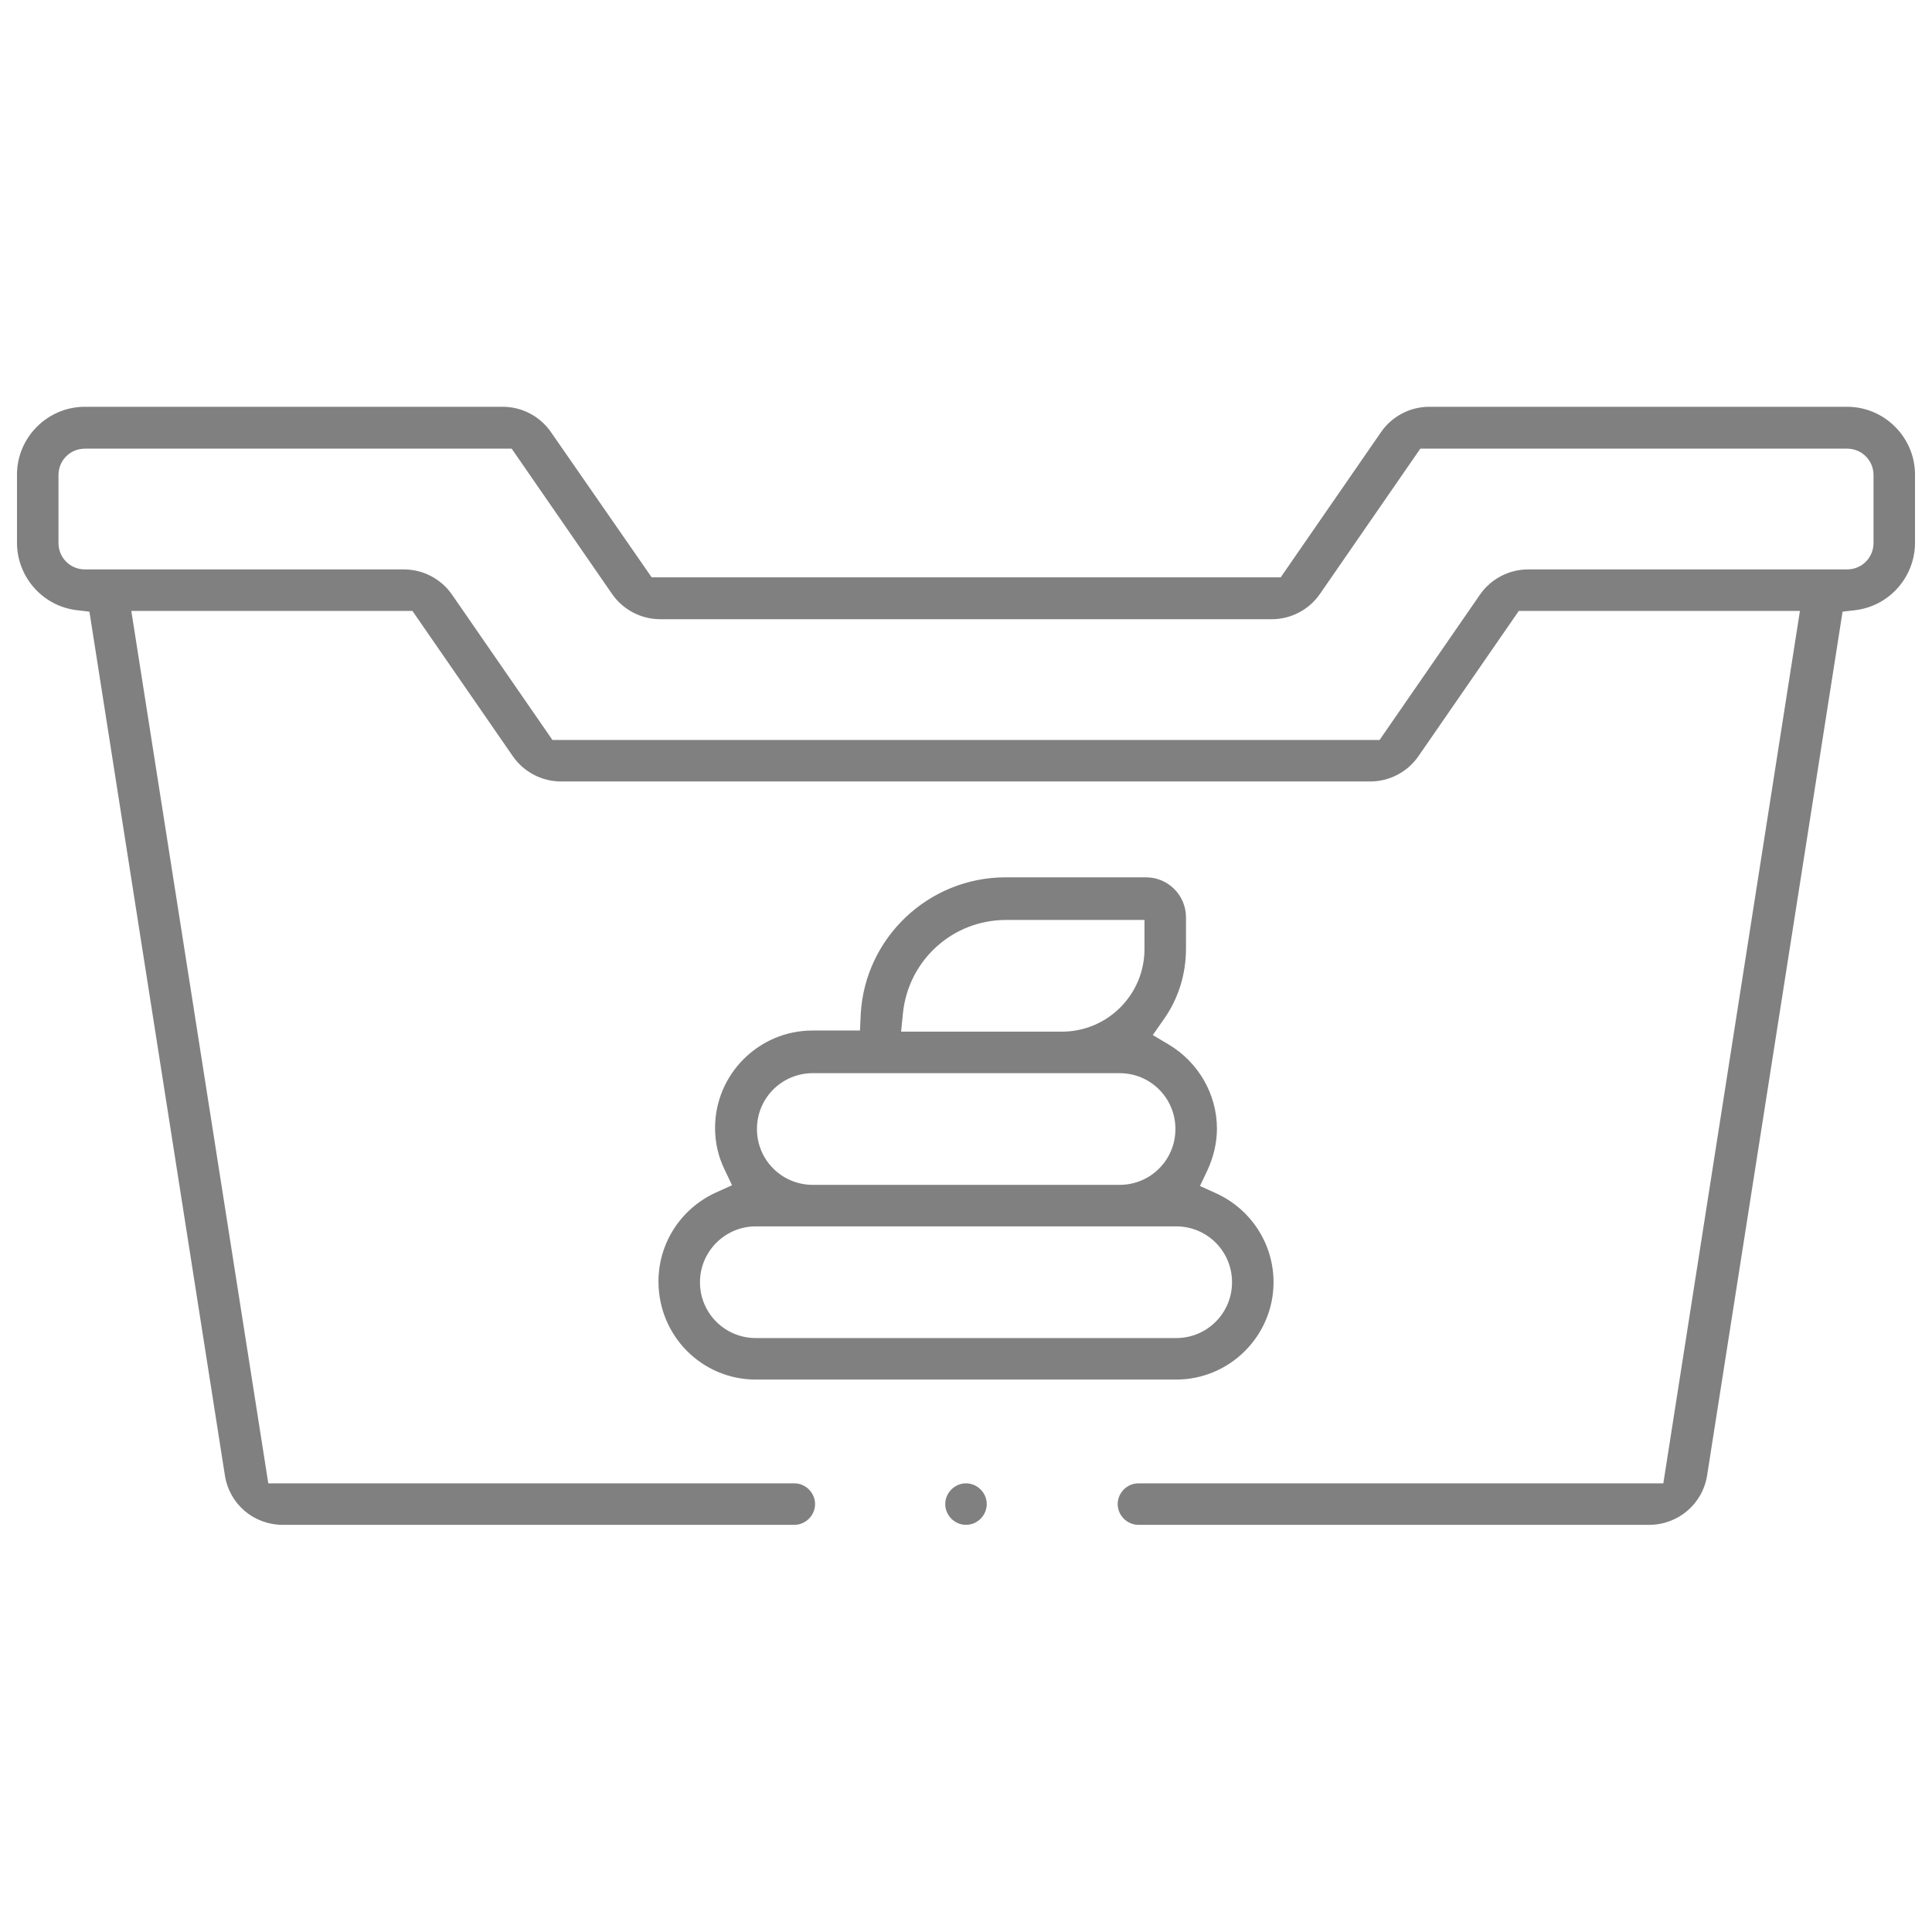
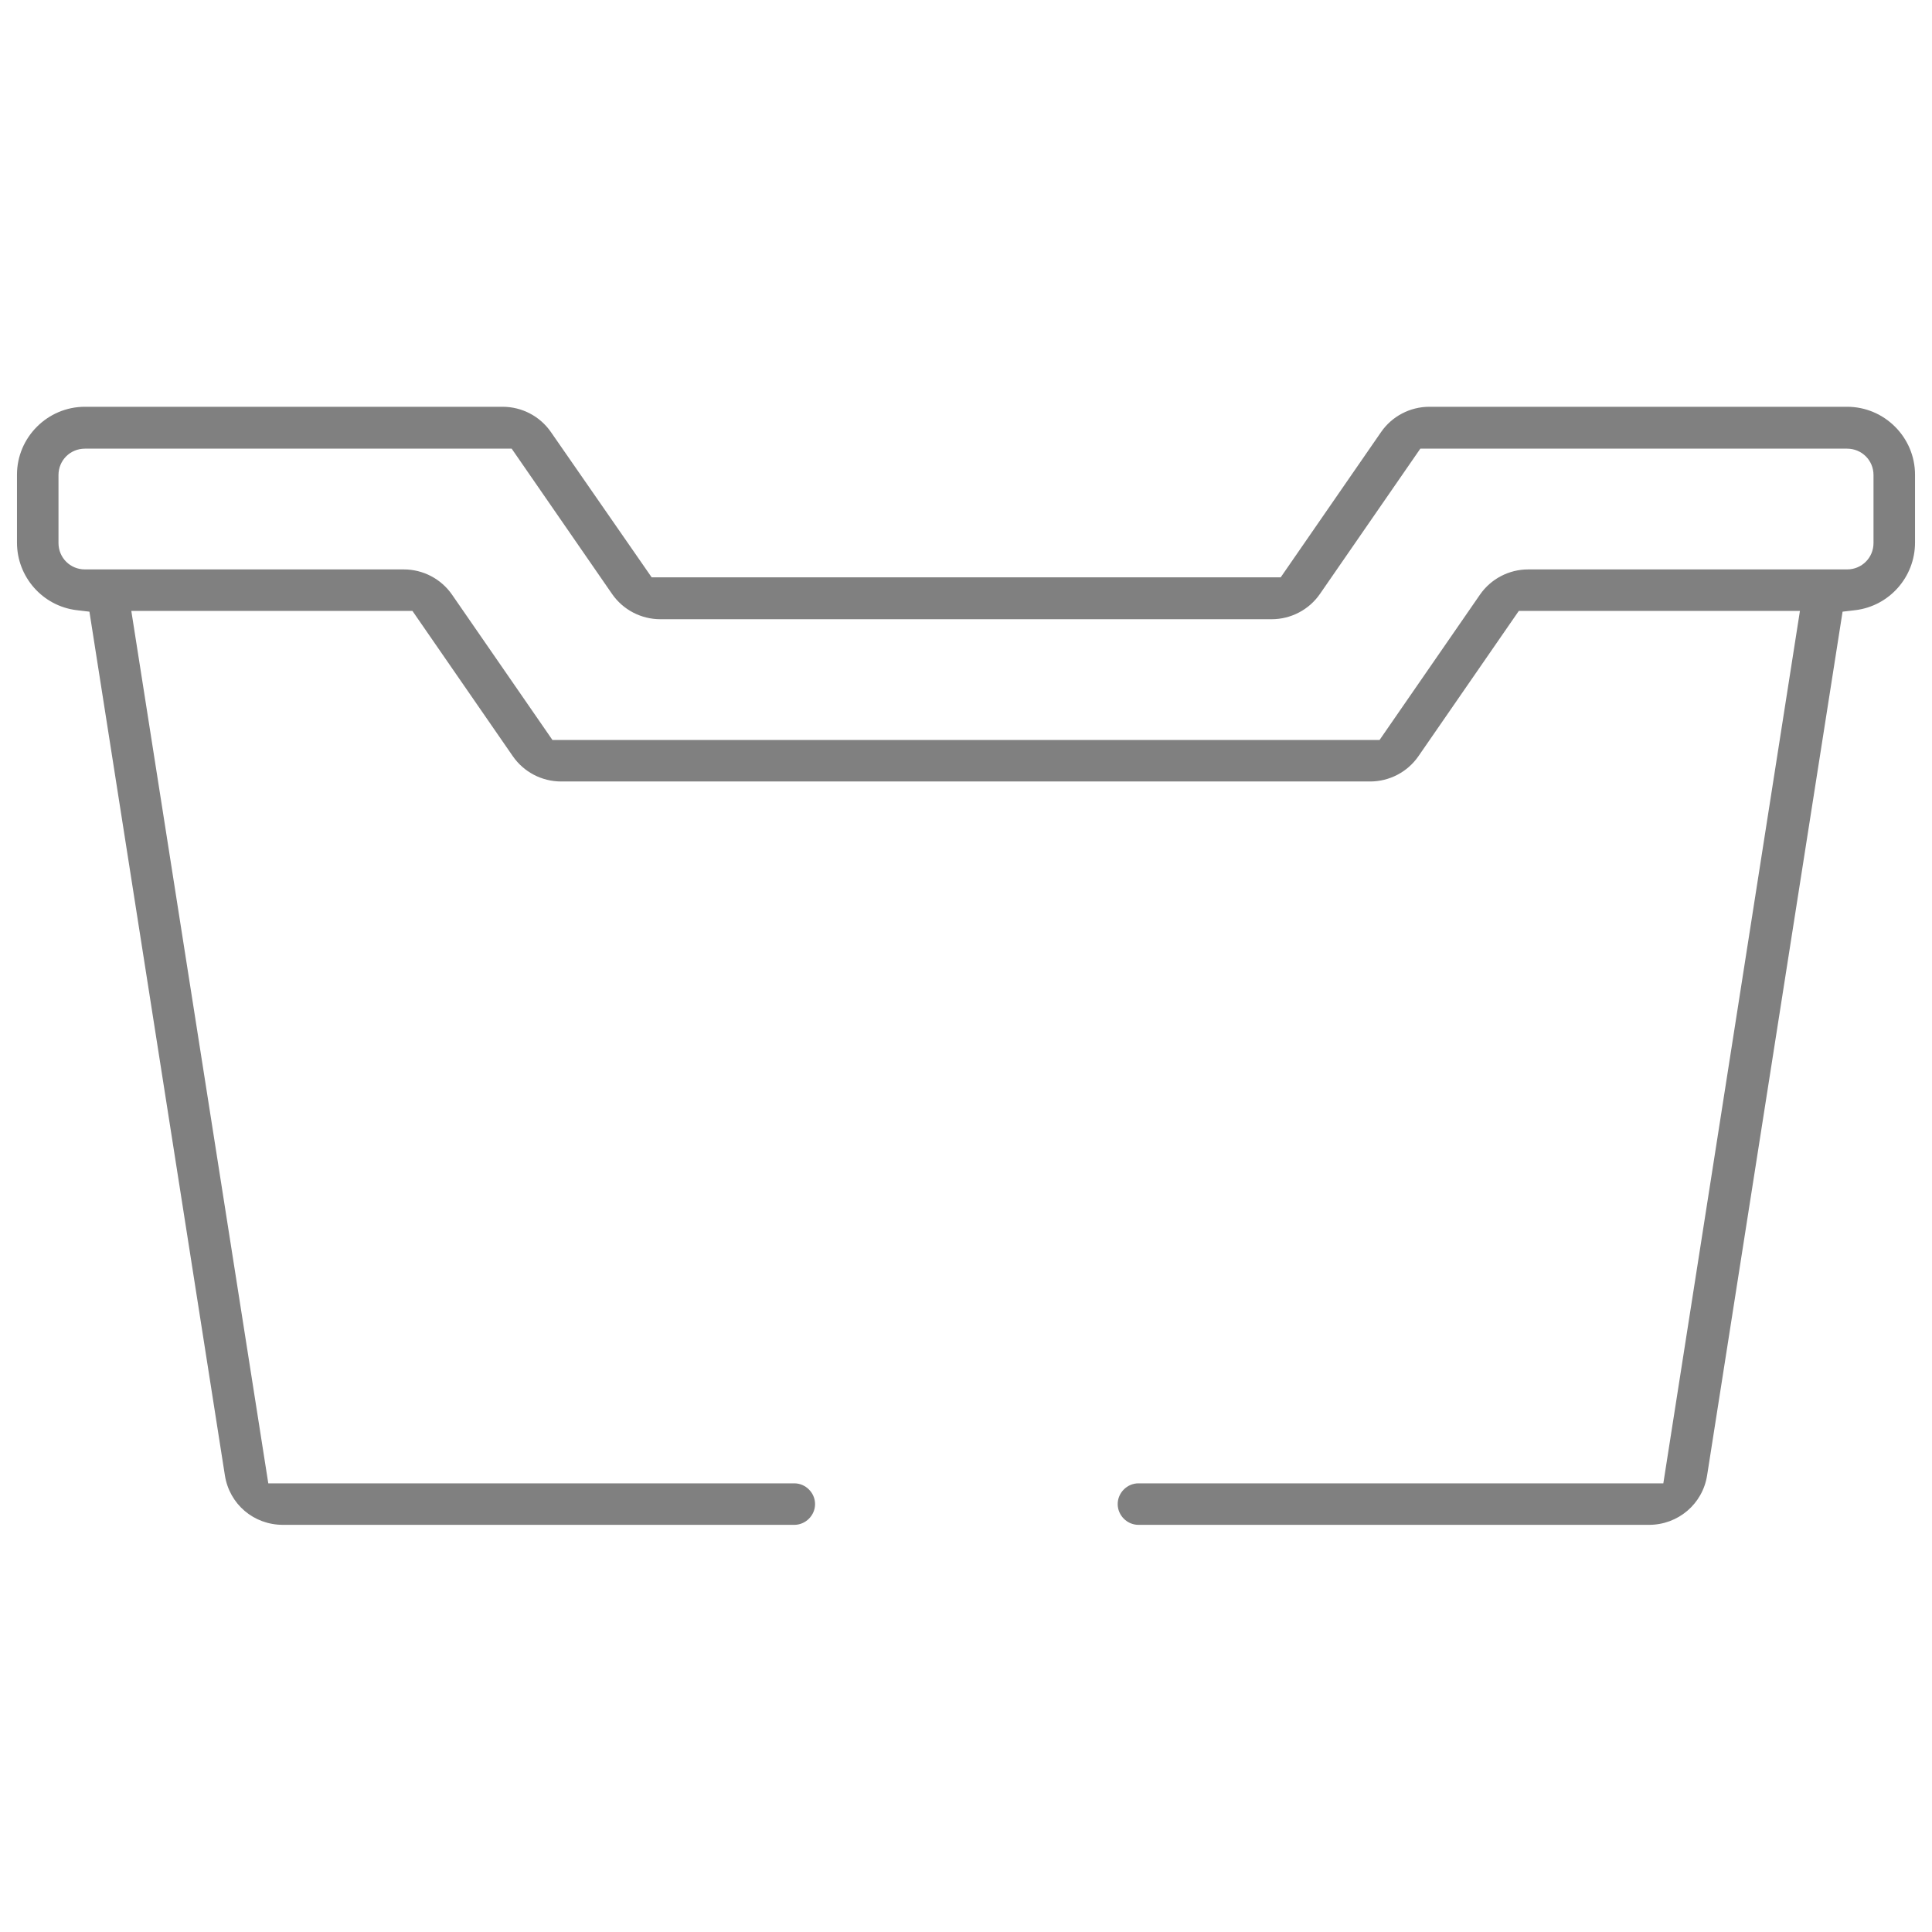
<svg xmlns="http://www.w3.org/2000/svg" version="1.1" id="Capa_1" x="0px" y="0px" viewBox="0 0 512 512" style="enable-background:new 0 0 512 512;" xml:space="preserve">
  <style type="text/css">
	.st0{fill:#808080;}
</style>
  <g>
    <path class="st0" d="M489.5,107.8H378.8c-5.1,0-9.9,2.5-12.8,6.7l-26.6,38.5H172.7L146,114.5c-2.9-4.2-7.7-6.7-12.8-6.7H22.5   c-9.9,0-18,8.1-18,18v18c0,9.1,6.8,16.8,15.8,17.9l3.4,0.4L59.6,391c1.2,7.6,7.6,13.1,15.4,13.1h135.5c3,0,5.5-2.5,5.5-5.5   s-2.5-5.5-5.5-5.5H71.1L34.8,161.9l74.5,0l26.6,38.5c2.9,4.2,7.7,6.7,12.8,6.7h214.4c5.1,0,9.9-2.5,12.8-6.7l26.6-38.5h74.5   l-36.2,231.2H301.7c-3,0-5.5,2.5-5.5,5.5s2.5,5.5,5.5,5.5h135.3c7.7,0,14.2-5.5,15.4-13.1l35.9-228.9l3.4-0.4   c9-1.1,15.8-8.8,15.8-17.9v-18C507.5,115.9,499.4,107.8,489.5,107.8z M496.5,143.9c0,3.9-3.1,7-7,7H405c-5.1,0-9.9,2.5-12.8,6.7   l-26.6,38.5H146.4l-26.6-38.5c-2.9-4.2-7.7-6.7-12.8-6.7H22.5c-3.9,0-7-3.1-7-7v-18c0-3.9,3.1-7,7-7h113.1l26.6,38.5   c2.9,4.2,7.7,6.7,12.8,6.7h162c5.1,0,9.9-2.5,12.8-6.7l26.6-38.5h113.1c3.9,0,7,3.1,7,7V143.9z" />
-     <path class="st0" d="M200.3,365.6h111.4c14.2,0,25.8-11.6,25.8-25.8c0-10.2-6-19.4-15.3-23.6l-4.2-1.9l2-4.2   c1.6-3.5,2.5-7.2,2.5-11c0-9.1-4.9-17.6-12.8-22.3l-4.2-2.5l2.8-4c4-5.6,6-12.1,6-19v-8.2c0-5.8-4.7-10.6-10.6-10.6h-37.2   c-20.4,0-37.3,16-38.4,36.3l-0.2,4.3h-12.6c-14.2,0-25.8,11.6-25.8,25.8c0,3.8,0.8,7.5,2.5,11l2,4.2l-4.2,1.9   c-9.3,4.2-15.3,13.4-15.3,23.6C174.5,354,186,365.6,200.3,365.6z M239.3,268.4c1.5-14,13.2-24.6,27.3-24.6h36.7v7.7   c0,12.1-9.8,21.9-21.9,21.9h-42.6L239.3,268.4z M215.4,284.4h81.3c8.2,0,14.8,6.6,14.8,14.8s-6.6,14.8-14.8,14.8h-81.3   c-8.2,0-14.8-6.6-14.8-14.8S207.2,284.4,215.4,284.4z M200.3,325h111.4c8.2,0,14.8,6.6,14.8,14.8c0,8.2-6.6,14.8-14.8,14.8H200.3   c-8.2,0-14.8-6.6-14.8-14.8C185.5,331.7,192.1,325,200.3,325z" />
-     <path class="st0" d="M256,393.1c-3,0-5.5,2.5-5.5,5.5s2.5,5.5,5.5,5.5s5.5-2.5,5.5-5.5S259,393.1,256,393.1z" />
  </g>
</svg>